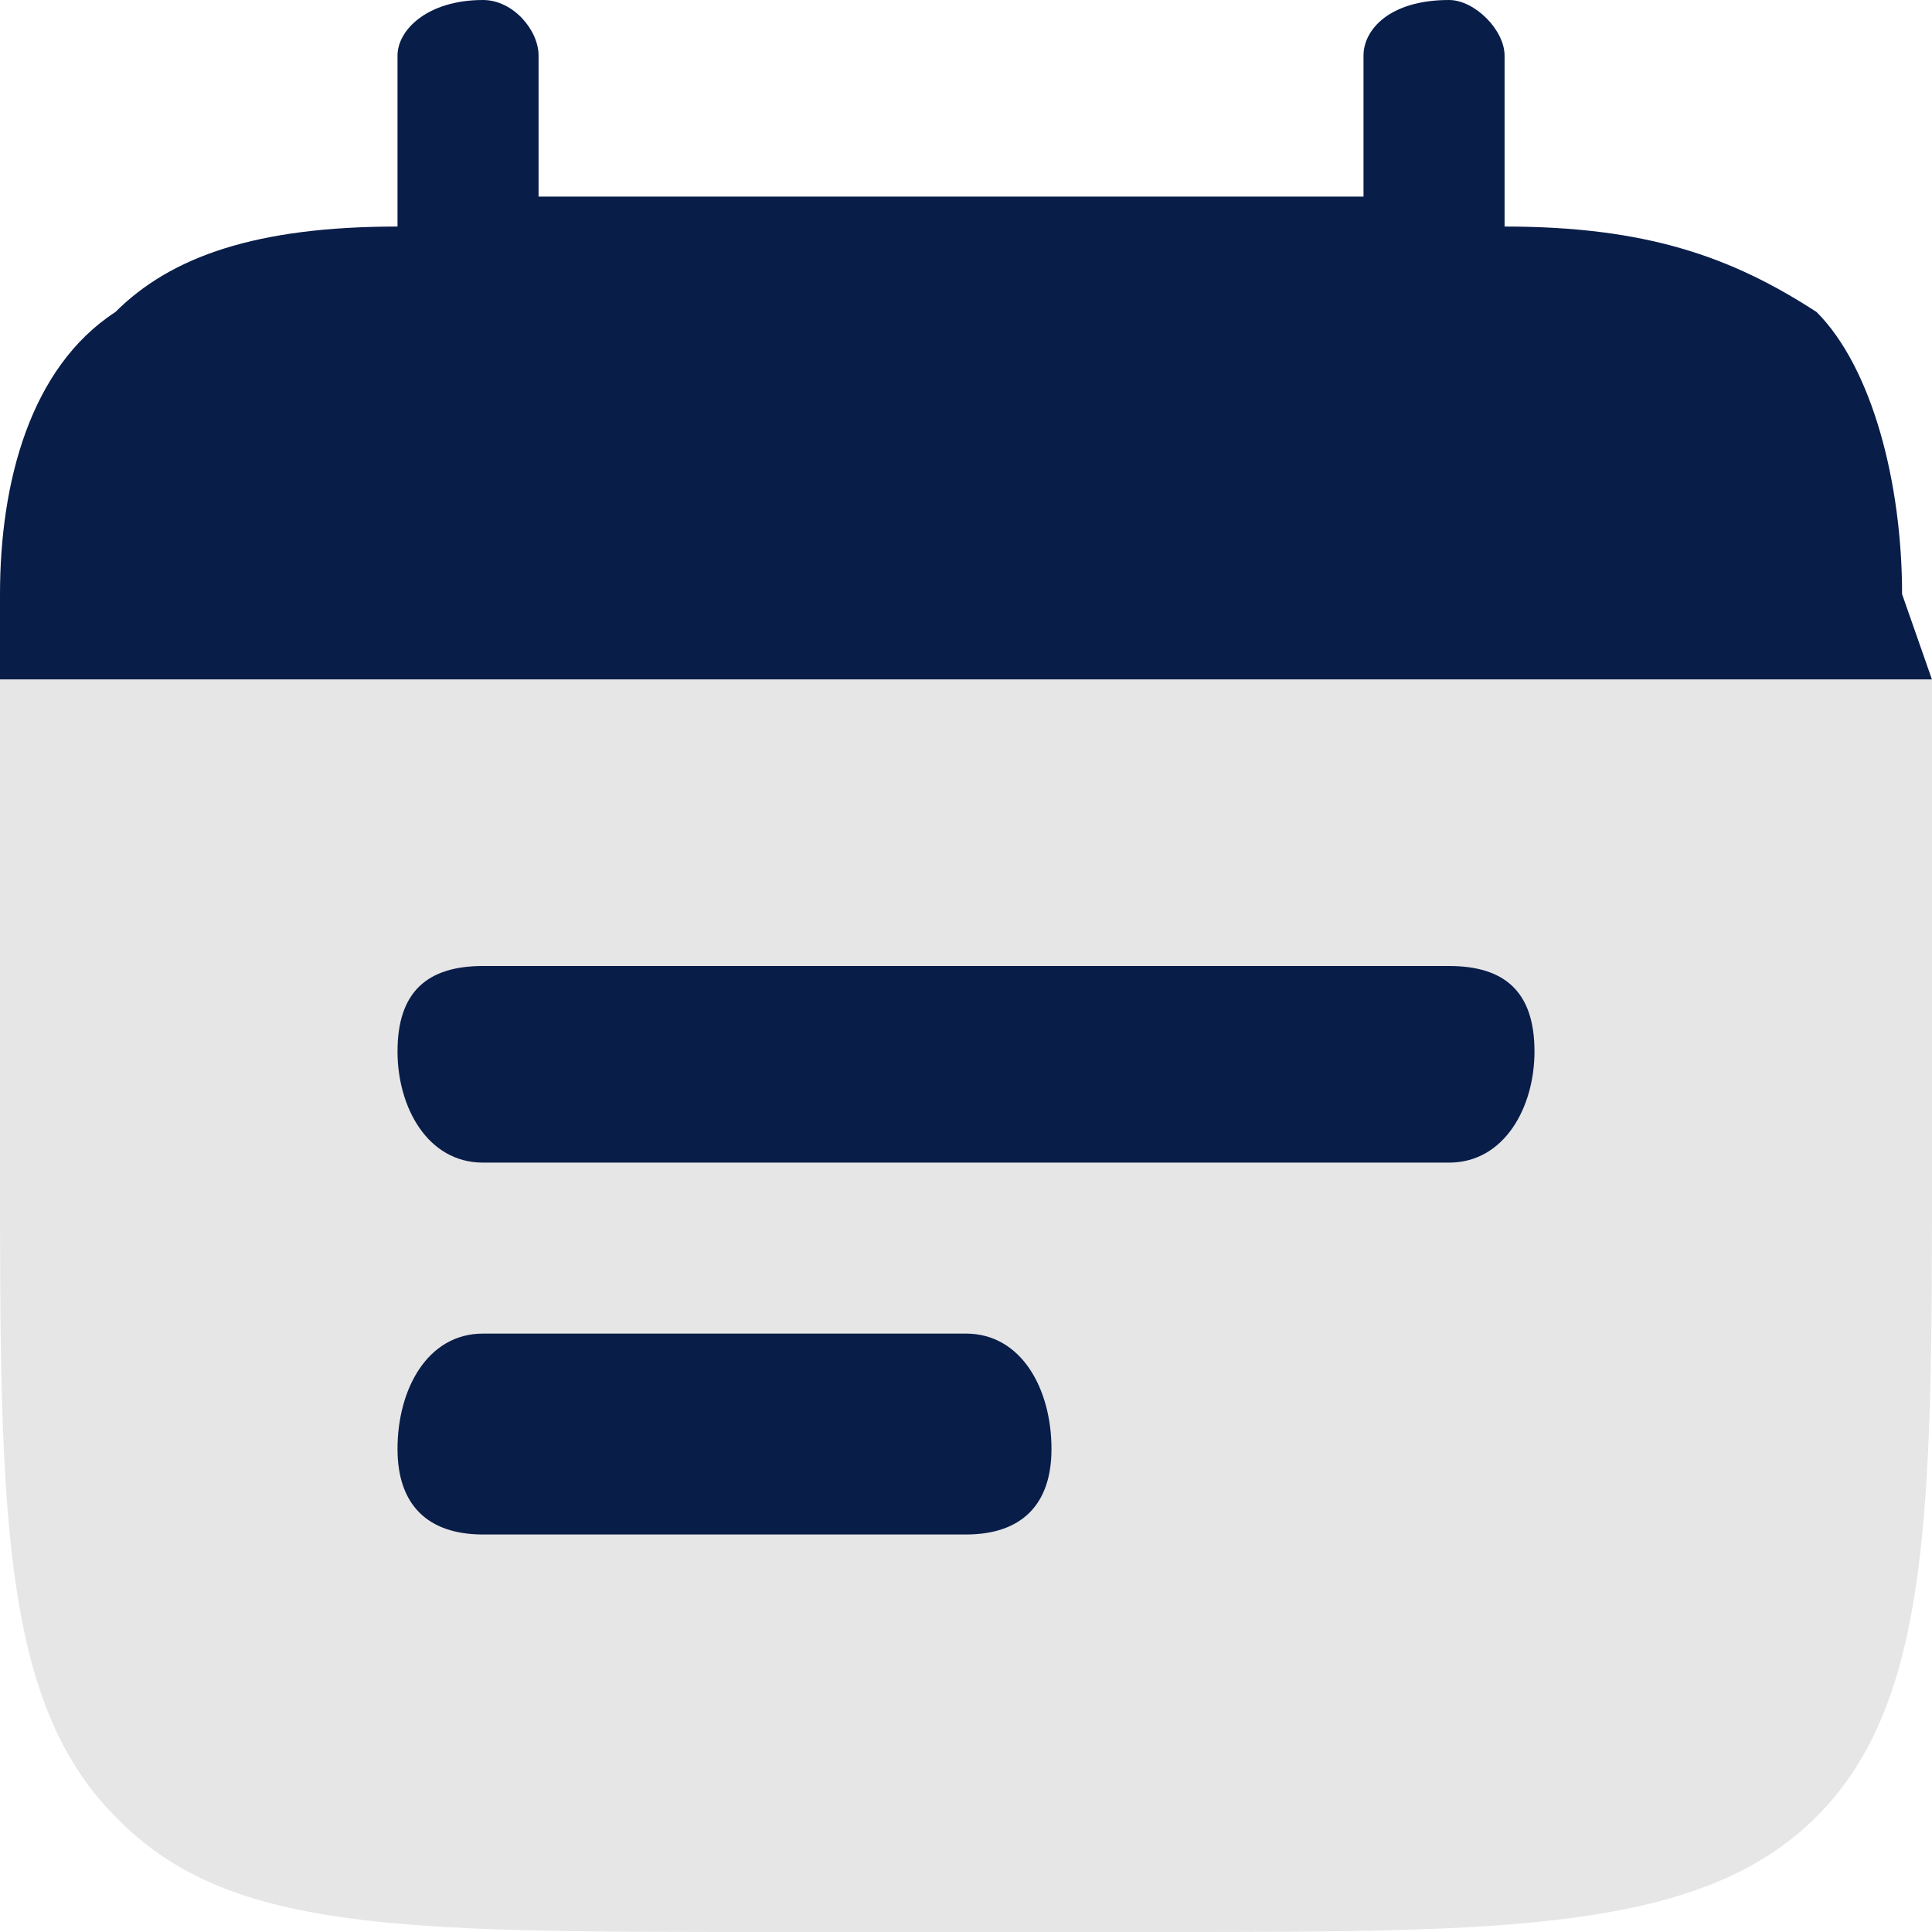
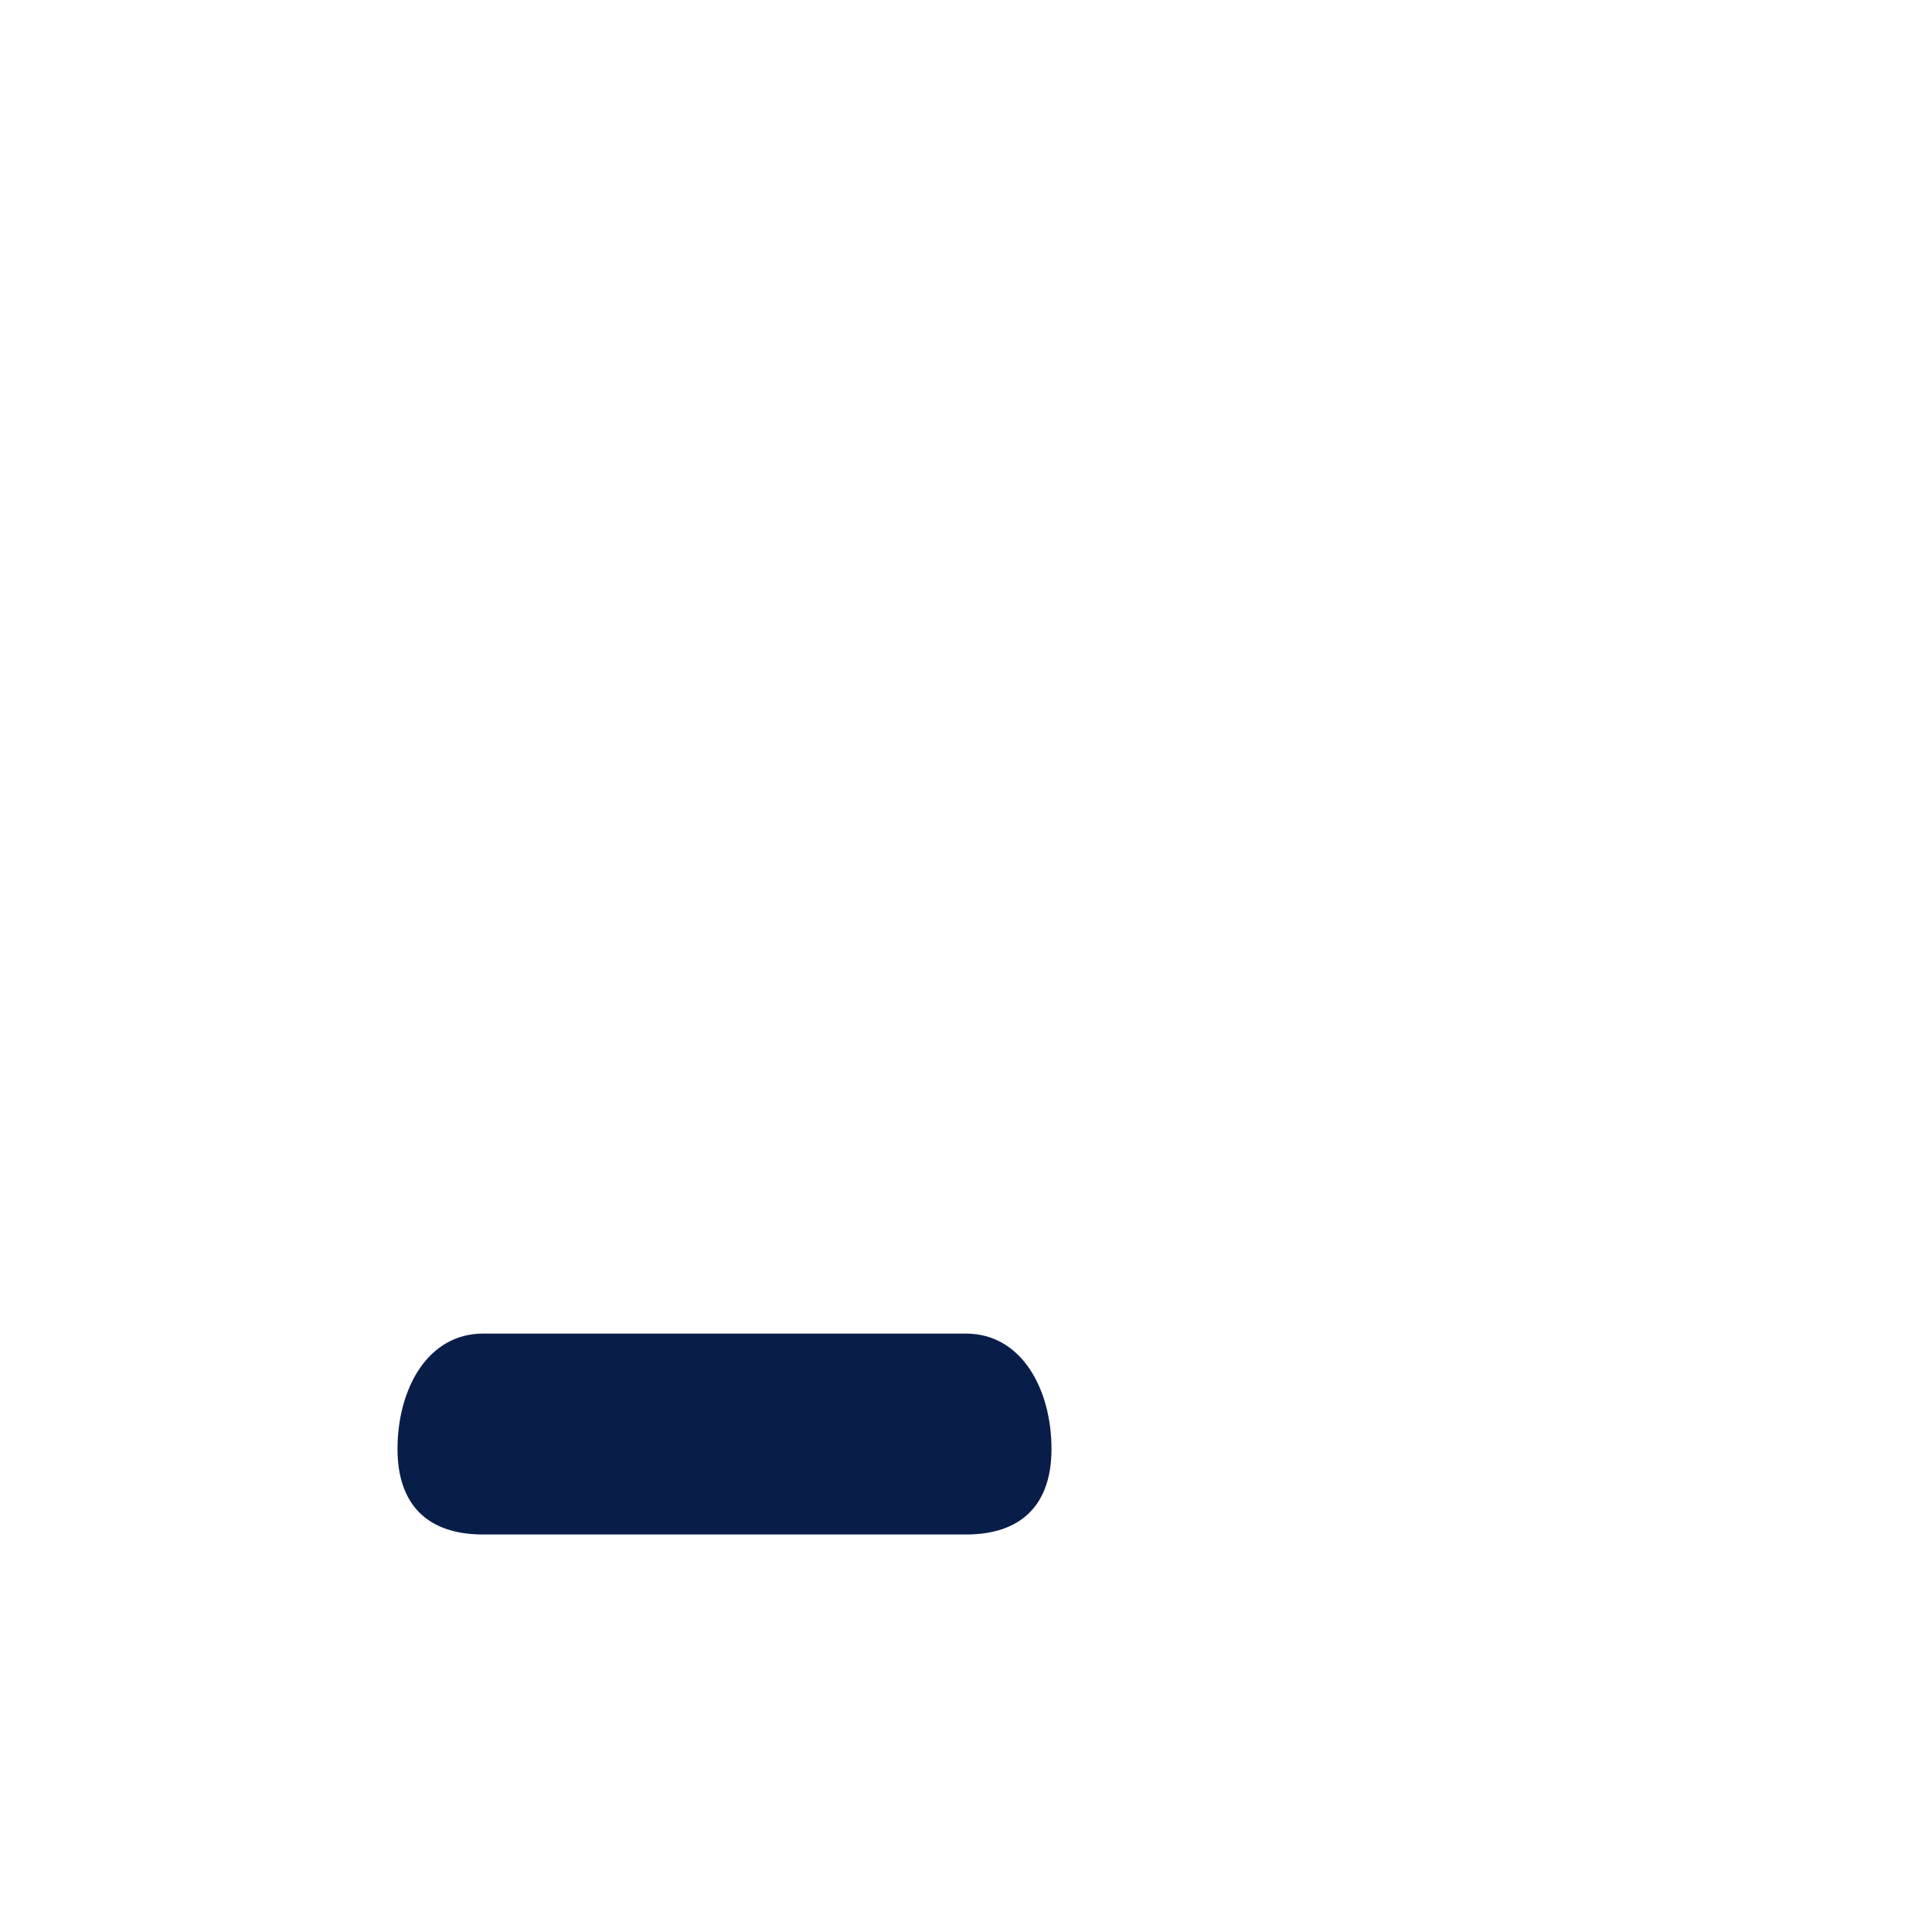
<svg xmlns="http://www.w3.org/2000/svg" xml:space="preserve" width="381px" height="381px" version="1.1" style="shape-rendering:geometricPrecision; text-rendering:geometricPrecision; image-rendering:optimizeQuality; fill-rule:evenodd; clip-rule:evenodd" viewBox="0 0 4.52 4.52">
  <defs>
    <style type="text/css">
   
    .fil0 {fill:#091D49;fill-rule:nonzero}
    .fil1 {fill:#E6E6E6;fill-rule:nonzero}
   
  </style>
  </defs>
  <g id="Layer_x0020_1">
    <g id="_2171546910080">
      <g id="_3084342037280">
-         <path class="fil0" d="M1.13 0c0.07,0 0.13,0.07 0.13,0.13l0 0.33c0.2,0 0.33,0 0.53,0l0.93 0c0.14,0 0.34,0 0.47,0l0 -0.33c0,-0.06 0.06,-0.13 0.2,-0.13 0.06,0 0.13,0.07 0.13,0.13l0 0.4c0.33,0 0.53,0.07 0.73,0.2 0.13,0.13 0.2,0.4 0.2,0.66l0.07 0.2 -4.32 0 -0.2 0 0 -0.2c0,-0.26 0.07,-0.53 0.27,-0.66 0.13,-0.13 0.33,-0.2 0.66,-0.2l0 -0.4c0,-0.06 0.07,-0.13 0.2,-0.13z" />
-         <path class="fil1" d="M4.52 2.72l0 -0.46c0,-0.2 0,-0.53 0,-0.67l-4.52 0c0,0.14 0,0.47 0,0.67l0 0.46c0,0.8 0,1.26 0.27,1.53 0.26,0.27 0.66,0.27 1.52,0.27l0.93 0c0.8,0 1.26,0 1.53,-0.27 0.27,-0.27 0.27,-0.73 0.27,-1.53l0 0z" />
-         <path class="fil0" d="M3.59 2.46c0,0.13 -0.07,0.26 -0.2,0.26l-1.13 0 -1.13 0c-0.13,0 -0.2,-0.13 -0.2,-0.26 0,-0.14 0.07,-0.2 0.2,-0.2l1.13 0 1.13 0c0.13,0 0.2,0.06 0.2,0.2z" />
        <path class="fil0" d="M2.46 3.39c0,0.13 -0.07,0.2 -0.2,0.2 0,0 0,0 0,0l0 0 -1.13 0c-0.13,0 -0.2,-0.07 -0.2,-0.2 0,-0.14 0.07,-0.27 0.2,-0.27l1.13 0 0 0c0,0 0,0 0,0 0.13,0 0.2,0.13 0.2,0.27z" />
      </g>
    </g>
  </g>
</svg>